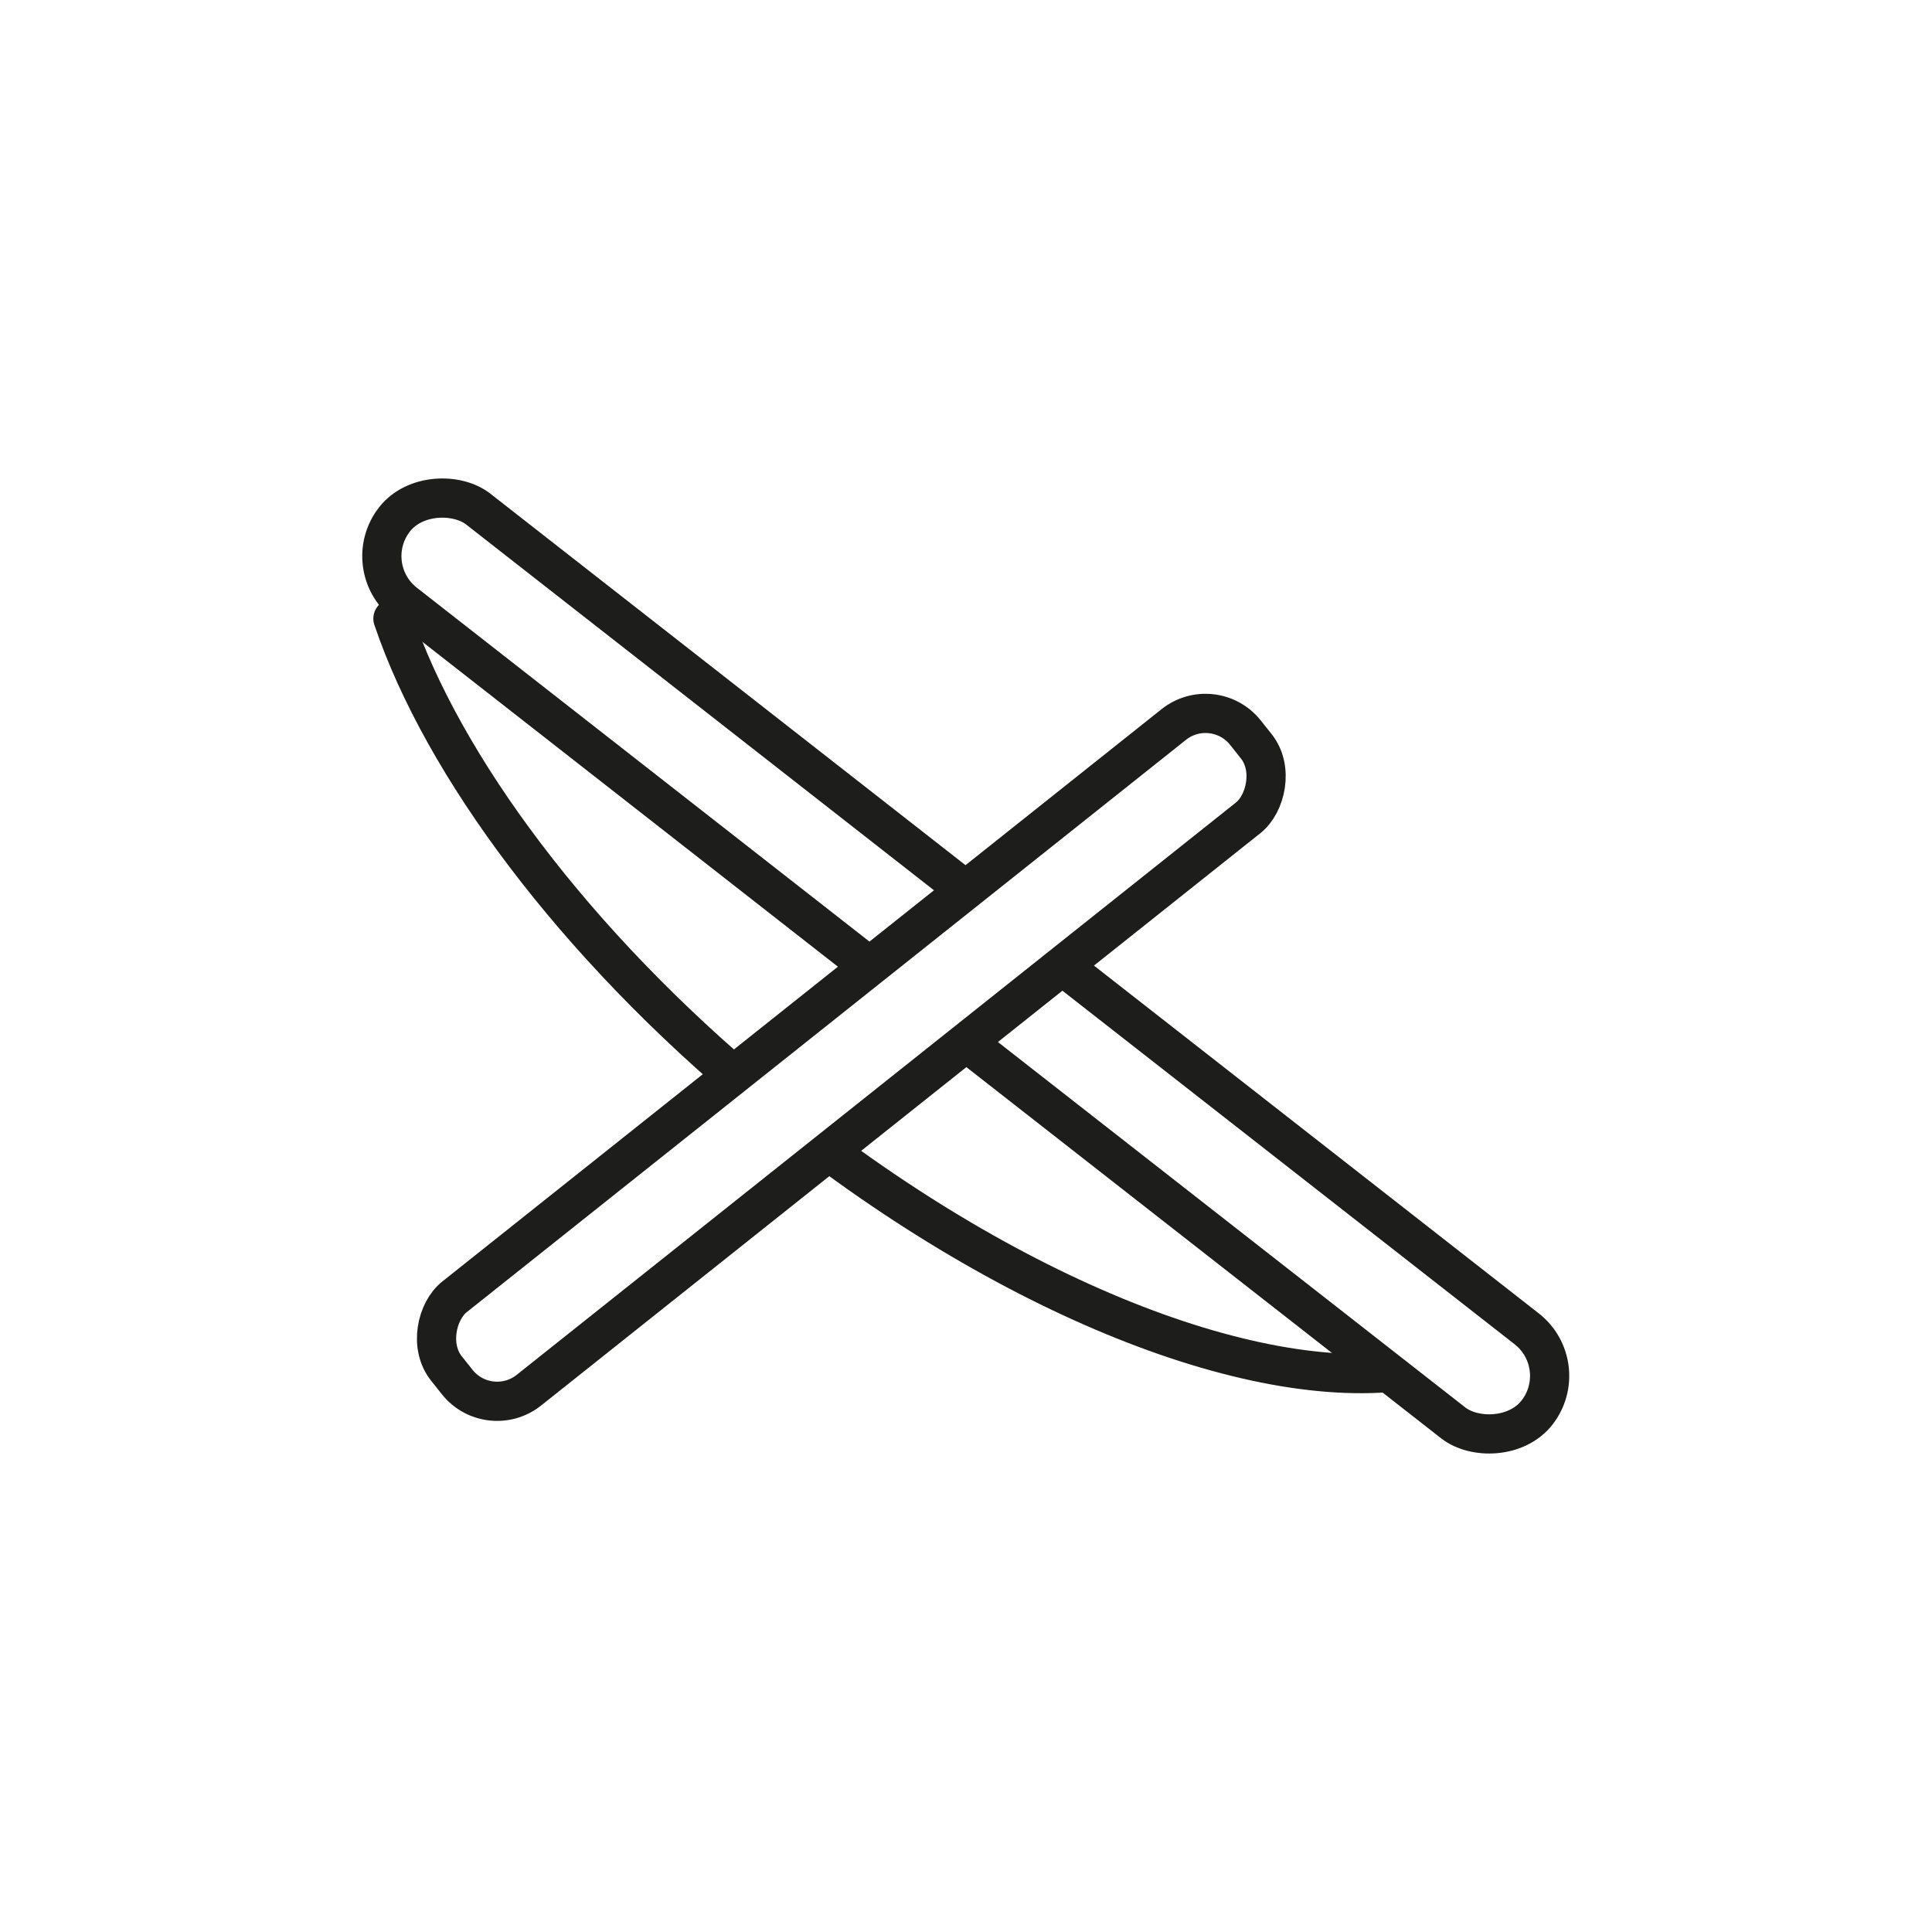
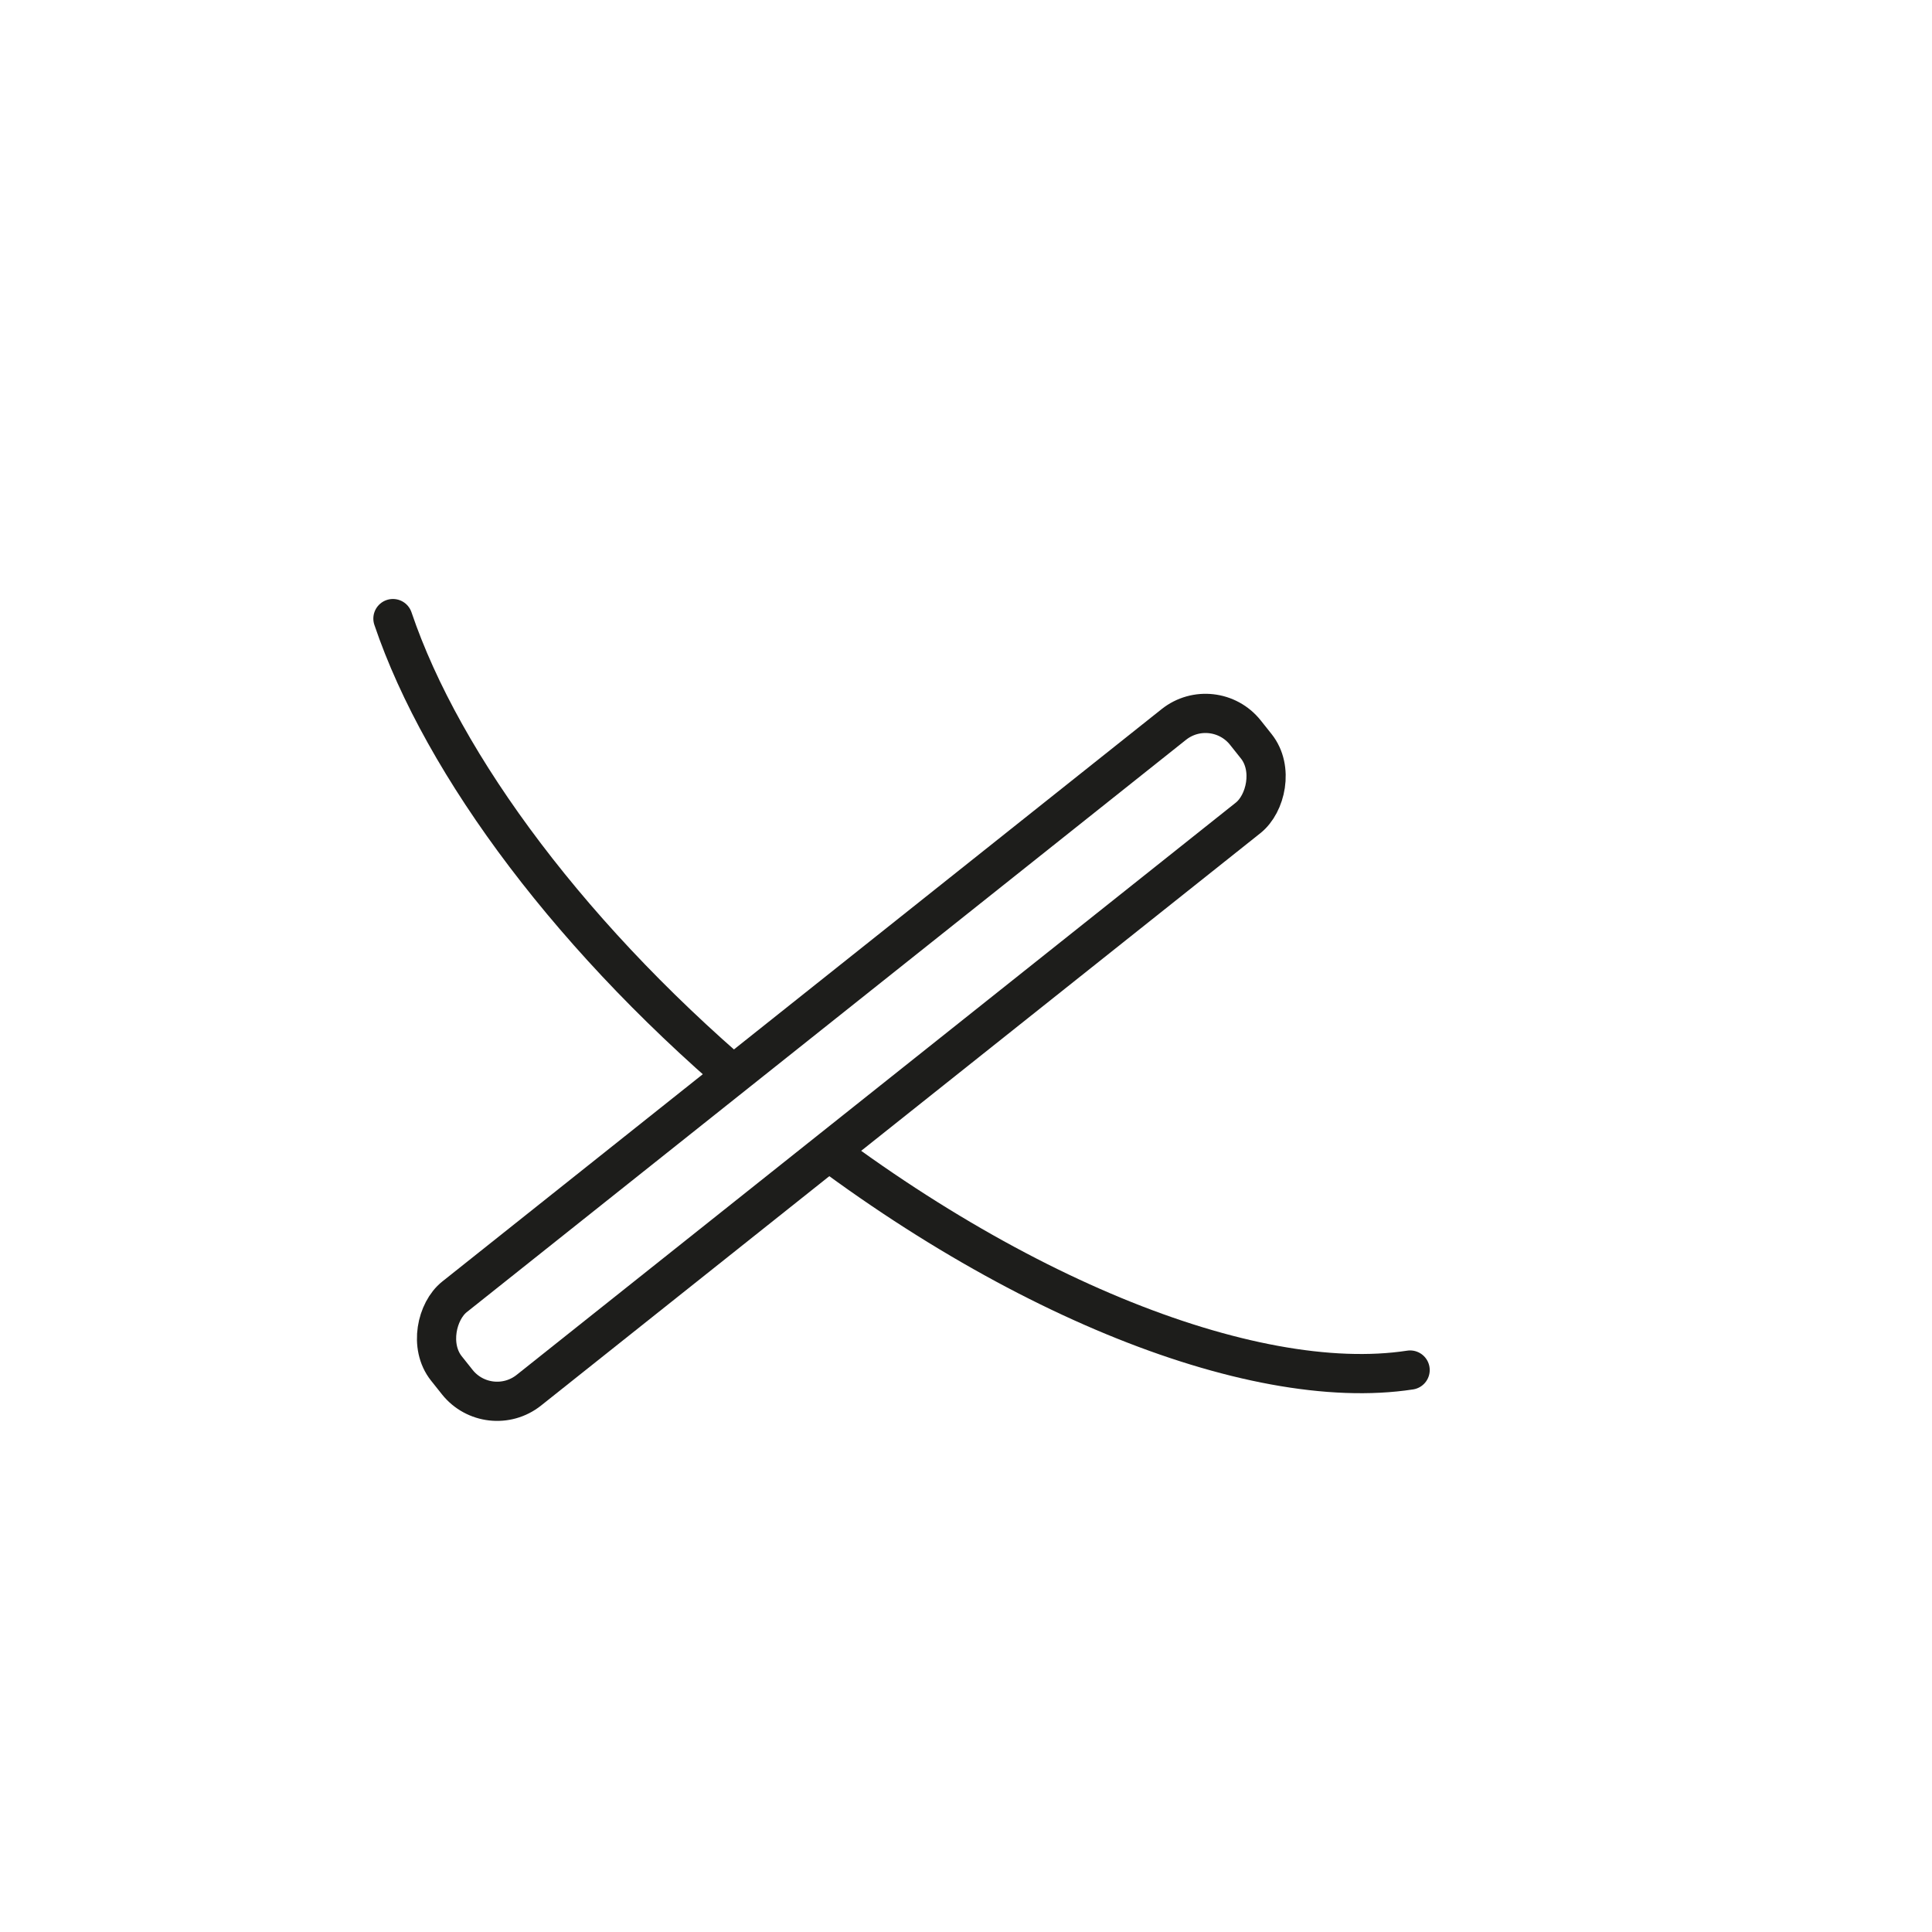
<svg xmlns="http://www.w3.org/2000/svg" id="b" viewBox="0 0 44.35 44.35">
  <g id="c">
    <rect width="44.35" height="44.35" style="fill:#fff; stroke-width:0px;" />
    <path d="M9.02,14.2c1.14,3.37,4.15,7.45,8.42,10.99,5.41,4.48,11.28,6.82,14.93,6.26" style="fill:none; stroke:#1d1d1b; stroke-linecap:round; stroke-linejoin:round; stroke-width:.9px;" />
-     <rect x="20.81" y="5.53" width="2.74" height="33.29" rx="1.37" ry="1.37" transform="translate(53.3 18.36) rotate(128.02)" style="fill:#fff; stroke:#1d1d1b; stroke-linecap:round; stroke-linejoin:round; stroke-width:.9px;" />
    <rect x="18.17" y="12.56" width="2.74" height="23.44" rx="1.17" ry="1.17" transform="translate(12.71 54.68) rotate(-128.51)" style="fill:#fff; stroke:#1d1d1b; stroke-linecap:round; stroke-linejoin:round; stroke-width:.9px;" />
  </g>
</svg>